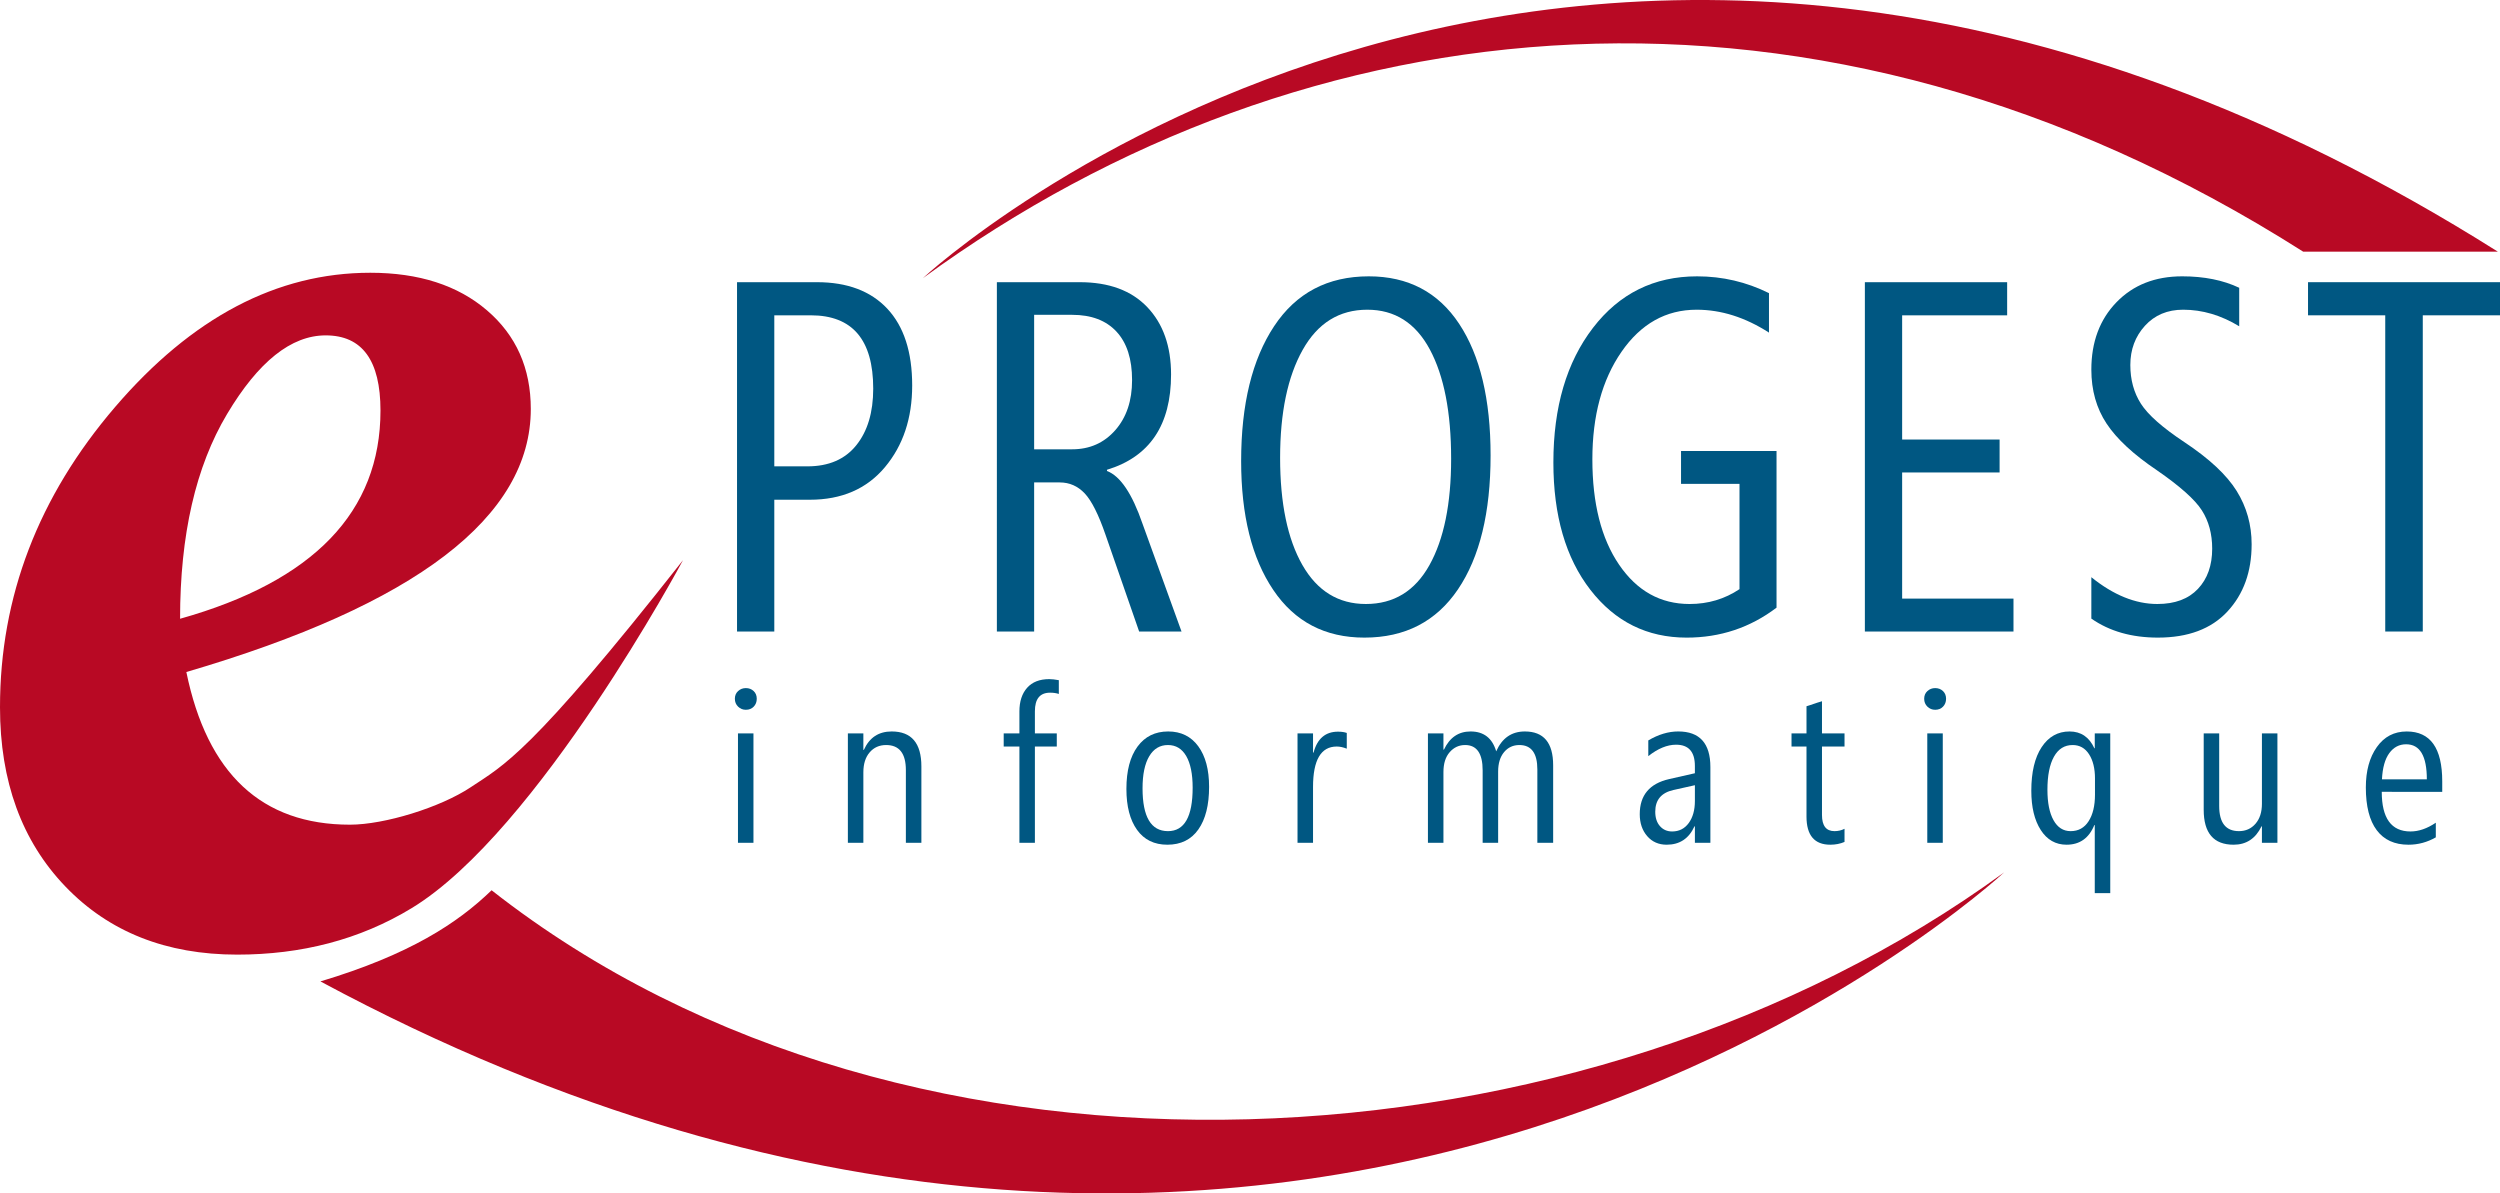
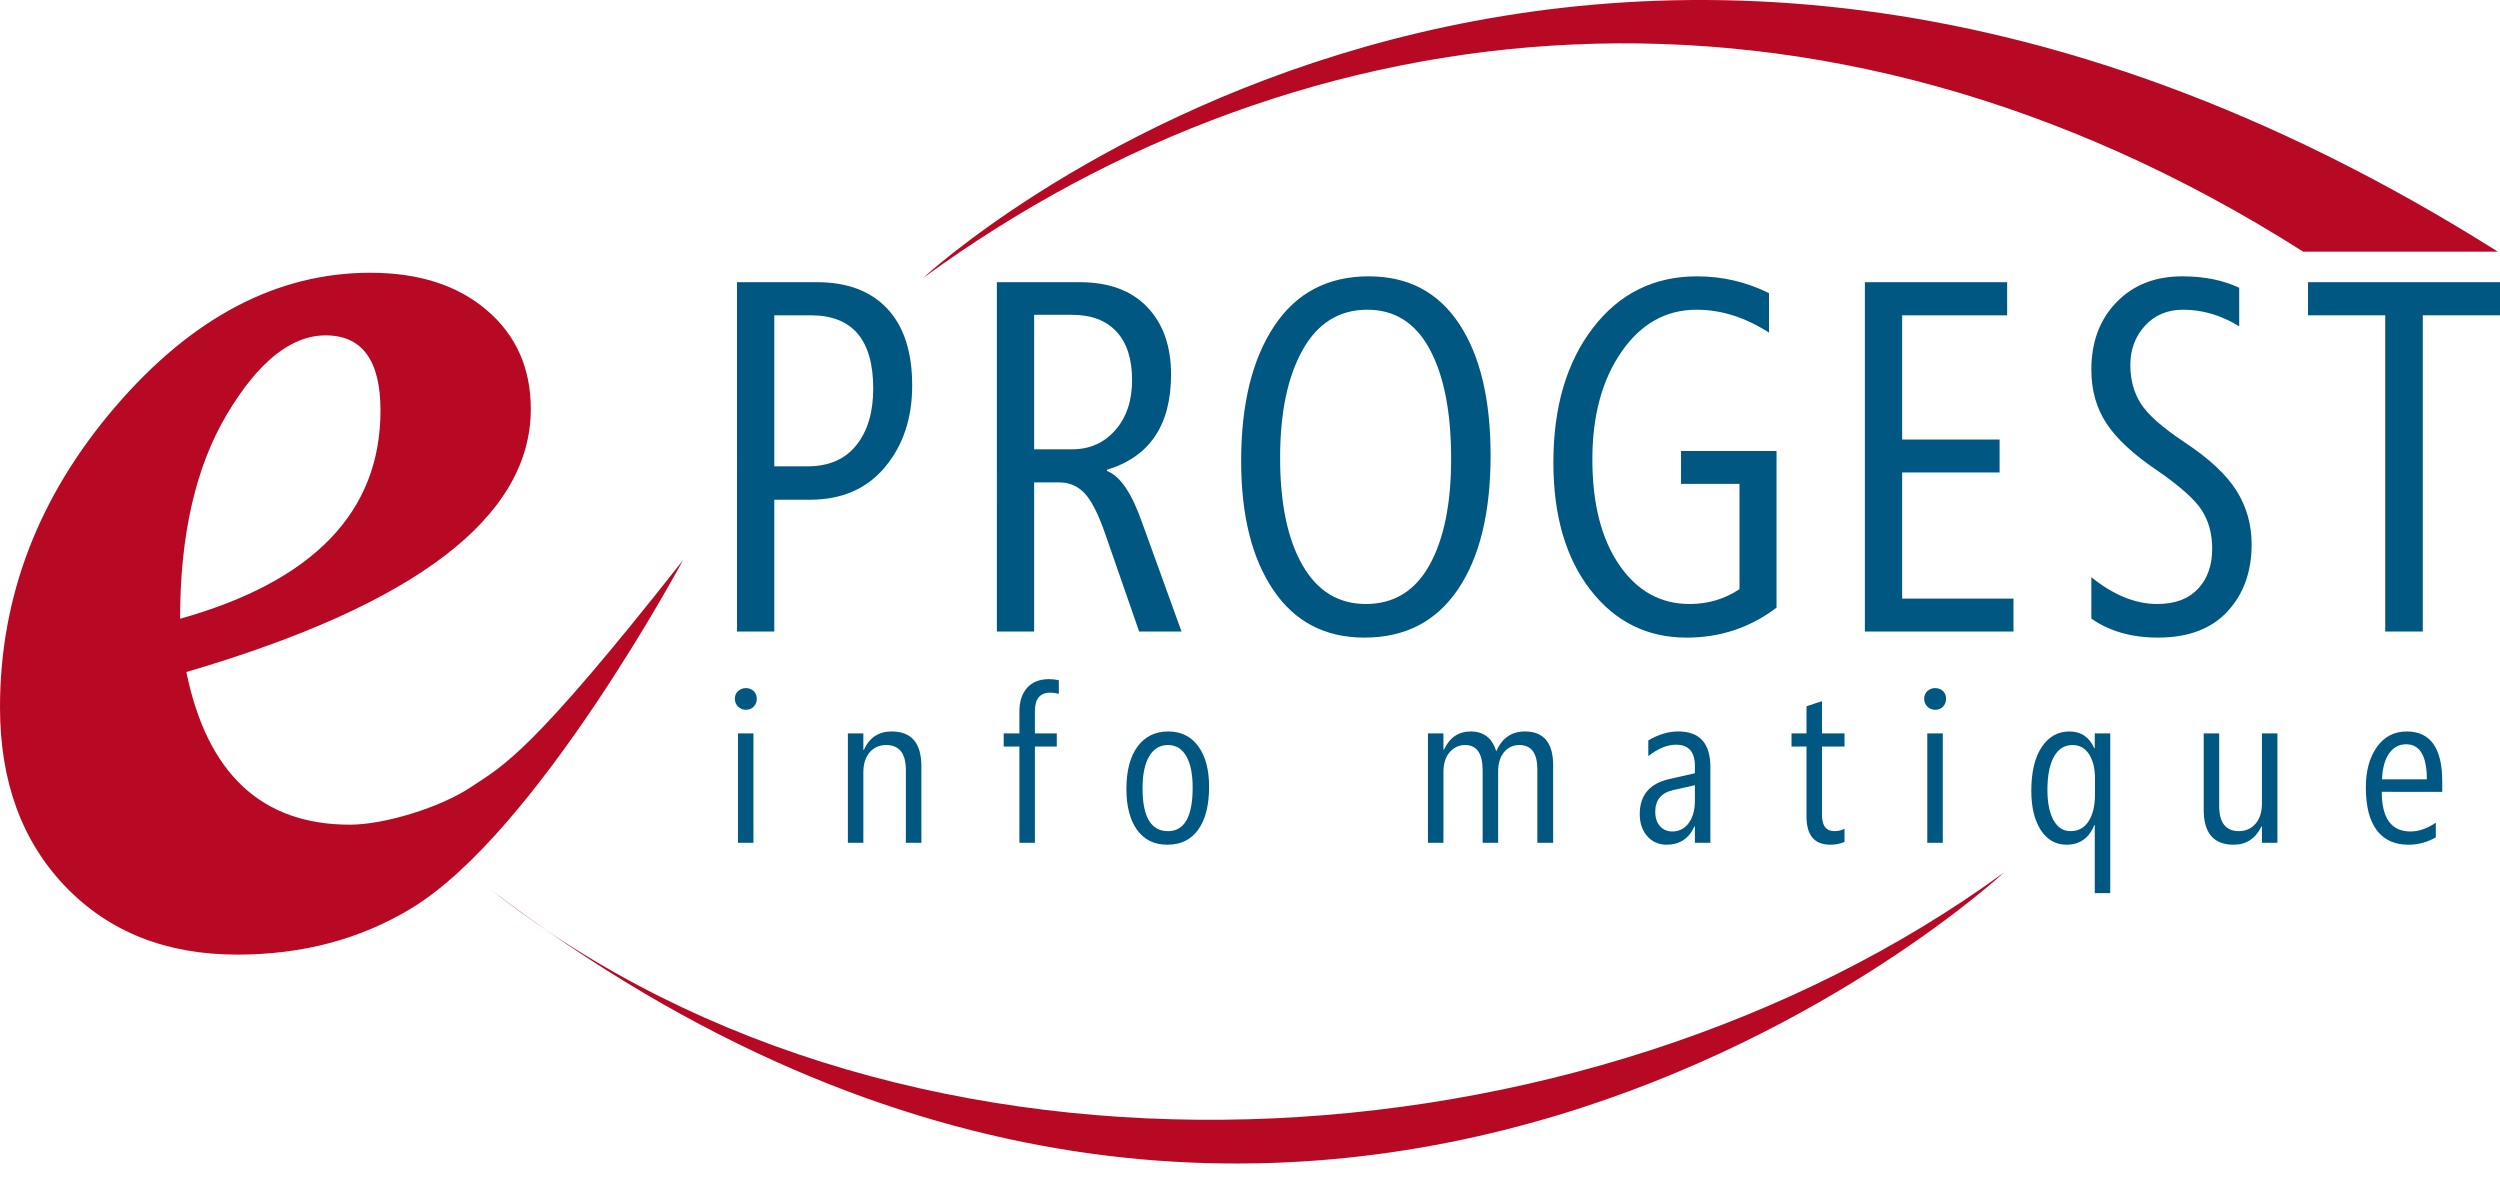
<svg xmlns="http://www.w3.org/2000/svg" version="1.1" id="Calque_1" x="0px" y="0px" width="1022.969px" height="488.338px" viewBox="0 0 1022.969 488.338" enable-background="new 0 0 1022.969 488.338" xml:space="preserve">
  <g>
-     <path fill="#B80924" d="M820.069,356.961c-170.972,124.838-447.226,142.138-618.917,7.323   c-13.876,13.437-33.532,26.346-70.033,37.302C537.309,620.082,820.069,356.961,820.069,356.961z" />
+     <path fill="#B80924" d="M820.069,356.961c-170.972,124.838-447.226,142.138-618.917,7.323   C537.309,620.082,820.069,356.961,820.069,356.961z" />
    <path fill="#B80924" d="M942.419,102.969C743.33-23.61,533.688-0.14,377.606,113.835c0,0,267.25-248.723,644.471-10.866H942.419z" />
    <g>
      <path fill="#B80924" d="M168.507,371.563c-21.389,13.023-45.388,19.056-71.438,19.056c-29.045,0-52.489-9.297-70.309-27.867    C8.925,344.173,0,319.717,0,289.395c0-45.275,15.697-86.218,47.088-122.843c31.41-36.626,66.211-54.944,104.438-54.944    c19.864,0,35.769,5.129,47.731,15.376c11.962,10.251,17.937,23.708,17.937,40.365c0,44.206-46.982,80.083-140.943,107.633    c8.529,41.645,30.851,62.467,66.955,62.467c14.088,0,36.989-7.046,49.385-15.312c13.382-8.916,24.21-13.258,86.886-92.918    C279.476,229.219,220.086,340.164,168.507,371.563z M73.686,253.192c54.672-15.373,82.002-43.776,82.002-85.203    c0-20.501-7.478-30.755-22.42-30.755c-14.099,0-27.553,10.726-40.357,32.195C80.095,190.893,73.686,218.817,73.686,253.192z" />
    </g>
    <g>
      <path fill="#005782" d="M316.834,204.483v53.929h-15.251V115.467h32.693c12.427,0,22.035,3.622,28.812,10.862    c6.776,7.244,10.167,17.714,10.167,31.403c0,13.423-3.724,24.573-11.164,33.441c-7.441,8.872-17.677,13.31-30.7,13.31H316.834z     M316.834,129.022v61.803h13.56c8.702,0,15.365-2.874,19.98-8.623c4.623-5.745,6.935-13.472,6.935-23.176    c0-20.003-8.513-30.004-25.525-30.004H316.834z" />
      <path fill="#005782" d="M466.125,258.412l-13.756-39.577c-2.856-8.305-5.703-13.955-8.521-16.943    c-2.825-2.991-6.231-4.486-10.22-4.486h-10.47v61.006h-15.251V115.467H441.8c11.966,0,21.181,3.407,27.663,10.217    c6.481,6.813,9.722,15.999,9.722,27.561c0,20.672-8.74,33.661-26.22,38.979v0.499c5.447,2.058,10.303,9.269,14.557,21.631    l15.946,44.059H466.125z M423.157,128.822v55.028h15.554c7.176,0,13.061-2.61,17.646-7.826c4.585-5.217,6.874-12.045,6.874-20.487    c0-8.637-2.123-15.251-6.376-19.836c-4.252-4.585-10.303-6.878-18.144-6.878H423.157z" />
      <path fill="#005782" d="M558.299,260.904c-16.084,0-28.51-6.497-37.279-19.489c-8.778-12.993-13.16-30.586-13.16-52.784    c0-23.191,4.502-41.581,13.506-55.174c9.004-13.59,21.915-20.385,38.723-20.385c16.082,0,28.409,6.481,36.984,19.44    c8.573,12.959,12.856,30.9,12.856,53.827c0,23.395-4.449,41.667-13.355,54.827C587.668,254.325,574.911,260.904,558.299,260.904z     M559.492,126.73c-11.498,0-20.319,5.484-26.461,16.449c-6.149,10.964-9.225,25.684-9.225,44.157    c0,18.609,3.045,33.23,9.118,43.862c6.081,10.632,14.738,15.951,25.971,15.951c11.429,0,20.103-5.3,26.016-15.902    c5.915-10.599,8.877-25.102,8.877-43.512c0-19.005-2.909-33.925-8.725-44.757C579.246,132.146,570.725,126.73,559.492,126.73z" />
      <path fill="#005782" d="M726.934,248.645c-10.764,8.173-23.032,12.26-36.787,12.26c-16.144,0-29.273-6.511-39.372-19.538    c-10.101-13.024-15.153-30.405-15.153-52.135c0-22.662,5.401-41.021,16.202-55.076c10.796-14.054,24.997-21.083,42.613-21.083    c10.365,0,20.169,2.292,29.408,6.877v16.151c-9.708-6.247-19.572-9.371-29.613-9.371c-12.554,0-22.805,5.748-30.751,17.246    c-7.939,11.497-11.905,26.152-11.905,43.96c0,18.077,3.649,32.463,10.96,43.164c7.313,10.7,16.914,16.049,28.813,16.049    c7.575,0,14.382-2.029,20.434-6.082v-43.066h-23.924v-13.458h39.076V248.645z" />
      <path fill="#005782" d="M763.081,258.412V115.467h58.219v13.555h-42.967v50.839h39.876v13.457h-39.876v51.635h45.559v13.459    H763.081z" />
      <path fill="#005782" d="M855.752,253.128v-16.944c9.043,7.308,18.047,10.965,27.015,10.965c7.183,0,12.713-2.06,16.604-6.184    c3.882-4.117,5.831-9.601,5.831-16.445c0-6.047-1.413-11.282-4.237-15.701c-2.826-4.419-8.959-9.884-18.394-16.4    c-9.571-6.443-16.431-12.808-20.586-19.089c-4.154-6.278-6.232-13.639-6.232-22.081c0-11.297,3.424-20.482,10.273-27.561    c6.846-7.078,15.811-10.617,26.908-10.617c8.974,0,16.747,1.564,23.326,4.687v15.75c-7.44-4.521-15.084-6.78-22.926-6.78    c-6.443,0-11.664,2.194-15.651,6.579c-3.981,4.386-5.977,9.737-5.977,16.049c0,6.046,1.443,11.332,4.336,15.849    c2.886,4.521,8.785,9.737,17.691,15.652c10.237,6.78,17.397,13.458,21.484,20.037c4.087,6.579,6.127,13.854,6.127,21.831    c0,11.229-3.303,20.399-9.918,27.512c-6.61,7.111-16.098,10.666-28.457,10.666C872.265,260.904,863.202,258.313,855.752,253.128z" />
      <path fill="#005782" d="M991.371,129.022v129.39h-15.357v-129.39h-31.599v-13.555h78.555v13.555H991.371z" />
    </g>
    <g>
      <g>
        <path fill="#005782" d="M305.201,290.433c-1.254,0-2.318-0.431-3.188-1.292c-0.875-0.856-1.314-1.93-1.314-3.213     c0-1.312,0.446-2.364,1.337-3.17c0.884-0.8,1.942-1.201,3.165-1.201c1.255,0,2.312,0.401,3.173,1.201     c0.854,0.806,1.285,1.858,1.285,3.17c0,1.283-0.416,2.356-1.239,3.213C307.588,290.002,306.516,290.433,305.201,290.433z      M301.968,344.859v-44.766h6.337v44.766H301.968z" />
        <path fill="#005782" d="M370.672,344.859v-29.729c0-6.847-2.697-10.273-8.083-10.273c-2.772,0-5.016,1.001-6.73,2.996     c-1.722,1.998-2.583,4.728-2.583,8.194v28.812h-6.337v-44.766h6.337v6.731h0.219c2.244-5.012,6.036-7.52,11.369-7.52     c8.098,0,12.154,4.767,12.154,14.296v31.258H370.672z" />
        <path fill="#005782" d="M433.256,283.959c-1.019-0.347-2.212-0.521-3.58-0.521c-4.14,0-6.209,2.535-6.209,7.606v9.05h8.958v5.376     h-8.958v39.39h-6.338v-39.39h-6.428v-5.376h6.428v-8.962c0-4.11,1.058-7.346,3.165-9.706c2.115-2.361,5.122-3.539,9.027-3.539     c1.081,0,2.395,0.144,3.936,0.434V283.959z" />
        <path fill="#005782" d="M477.659,345.646c-5.364,0-9.496-2.024-12.396-6.078c-2.901-4.049-4.352-9.631-4.352-16.742     c0-7.43,1.519-13.209,4.548-17.333c3.029-4.125,7.214-6.187,12.547-6.187c5.243,0,9.345,2.021,12.306,6.054     c2.961,4.038,4.434,9.568,4.434,16.594c0,7.458-1.458,13.275-4.389,17.44C487.427,343.563,483.196,345.646,477.659,345.646z      M477.917,304.857c-3.294,0-5.847,1.53-7.668,4.593c-1.82,3.059-2.734,7.43-2.734,13.114c0,11.687,3.467,17.528,10.402,17.528     c6.737,0,10.1-5.93,10.1-17.793c0-5.593-0.876-9.899-2.622-12.918C483.65,306.368,481.157,304.857,477.917,304.857z" />
-         <path fill="#005782" d="M551.084,306.346c-1.481-0.585-2.855-0.876-4.109-0.876c-6.467,0-9.699,5.524-9.699,16.569v22.82h-6.347     v-44.766h6.347v7.868h0.212c1.518-5.711,4.857-8.57,10.016-8.57c1.459,0,2.651,0.179,3.581,0.525V306.346z" />
        <path fill="#005782" d="M629.065,344.859V314.87c0-6.674-2.448-10.013-7.352-10.013c-2.56,0-4.652,0.972-6.269,2.908     c-1.616,1.938-2.425,4.597-2.425,7.978v29.116h-6.338v-29.642c0-6.904-2.396-10.36-7.176-10.36c-2.501,0-4.609,0.979-6.316,2.931     c-1.707,1.953-2.553,4.662-2.553,8.132v28.939h-6.345v-44.766h6.345v6.644h0.212c2.334-4.953,5.961-7.432,10.894-7.432     c5.385,0,8.883,2.711,10.483,8.131c2.396-5.42,6.301-8.131,11.724-8.131c7.721,0,11.58,4.62,11.58,13.856v31.697H629.065z" />
        <path fill="#005782" d="M693.53,344.859v-6.729h-0.18c-2.267,5.012-6.06,7.516-11.361,7.516c-3.294,0-5.954-1.172-7.979-3.517     c-2.031-2.346-3.043-5.341-3.043-8.984c0-7.725,3.996-12.503,11.98-14.342l10.582-2.402v-2.974c0-5.802-2.566-8.701-7.697-8.701     c-3.641,0-7.432,1.561-11.368,4.679v-6.428c4.14-2.448,8.22-3.671,12.245-3.671c8.77,0,13.159,4.853,13.159,14.561v30.993H693.53     z M693.53,321.295l-8.792,1.968c-4.956,1.106-7.427,4.068-7.427,8.876c0,2.479,0.636,4.444,1.92,5.9     c1.283,1.458,2.946,2.187,4.985,2.187c2.855,0,5.122-1.152,6.799-3.453c1.676-2.303,2.515-5.306,2.515-9.008V321.295z" />
        <path fill="#005782" d="M754.755,344.509c-1.775,0.759-3.716,1.137-5.816,1.137c-6.497,0-9.743-3.846-9.743-11.538V305.47h-6.128     v-5.376h6.128V288.99c0.226-0.062,0.649-0.192,1.261-0.396c2.455-0.843,4.14-1.399,5.076-1.658v13.157h9.223v5.376h-9.223v28.024     c0,4.4,1.707,6.599,5.113,6.599c1.488,0,2.856-0.317,4.109-0.96V344.509z" />
        <path fill="#005782" d="M791.853,290.433c-1.254,0-2.318-0.431-3.188-1.292c-0.875-0.856-1.314-1.93-1.314-3.213     c0-1.312,0.446-2.364,1.338-3.17c0.884-0.8,1.941-1.201,3.164-1.201c1.256,0,2.313,0.401,3.173,1.201     c0.854,0.806,1.285,1.858,1.285,3.17c0,1.283-0.417,2.356-1.239,3.213C794.242,290.002,793.168,290.433,791.853,290.433z      M788.621,344.859v-44.766h6.337v44.766H788.621z" />
        <path fill="#005782" d="M857.15,365.452v-27.848h-0.174c-2.182,5.36-5.975,8.041-11.368,8.041c-4.456,0-7.978-2.002-10.554-6.01     c-2.583-4.007-3.866-9.363-3.866-16.066c0-7.633,1.411-13.591,4.237-17.857c2.825-4.27,6.632-6.406,11.407-6.406     c4.668,0,8.044,2.289,10.144,6.863h0.174v-6.075h6.339v65.358H857.15z M857.241,318.542c0-4.08-0.807-7.381-2.425-9.904     c-1.616-2.519-3.859-3.78-6.716-3.78c-3.323,0-5.868,1.59-7.644,4.766c-1.782,3.177-2.674,7.694-2.674,13.552     c0,5.305,0.83,9.451,2.491,12.438c1.662,2.987,3.996,4.479,6.996,4.479c3.18,0,5.635-1.352,7.365-4.064     c1.737-2.711,2.605-6.337,2.605-10.885V318.542z" />
        <path fill="#005782" d="M925.551,344.859v-6.729h-0.173c-2.417,5.012-6.224,7.516-11.414,7.516     c-8.158,0-12.236-4.763-12.236-14.296v-31.256h6.337v29.726c0,6.852,2.696,10.273,8.09,10.273c2.766,0,5.024-1.013,6.777-3.036     c1.744-2.024,2.619-4.744,2.619-8.155v-28.808h6.339v44.766H925.551z" />
        <path fill="#005782" d="M974.586,324.007c0,10.813,3.92,16.219,11.76,16.219c3.378,0,6.829-1.194,10.357-3.584v5.99     c-3.498,2.009-7.229,3.014-11.188,3.014c-5.688,0-10.016-1.979-12.986-5.945c-2.975-3.963-4.456-9.794-4.456-17.488     c0-6.761,1.495-12.267,4.502-16.523c3-4.253,7.078-6.383,12.238-6.383c9.677,0,14.519,6.805,14.519,20.418v4.283H974.586z      M993.032,318.892c0-9.559-2.824-14.339-8.482-14.339c-2.826,0-5.121,1.208-6.882,3.628c-1.769,2.418-2.765,5.99-2.999,10.711     H993.032z" />
      </g>
    </g>
  </g>
</svg>